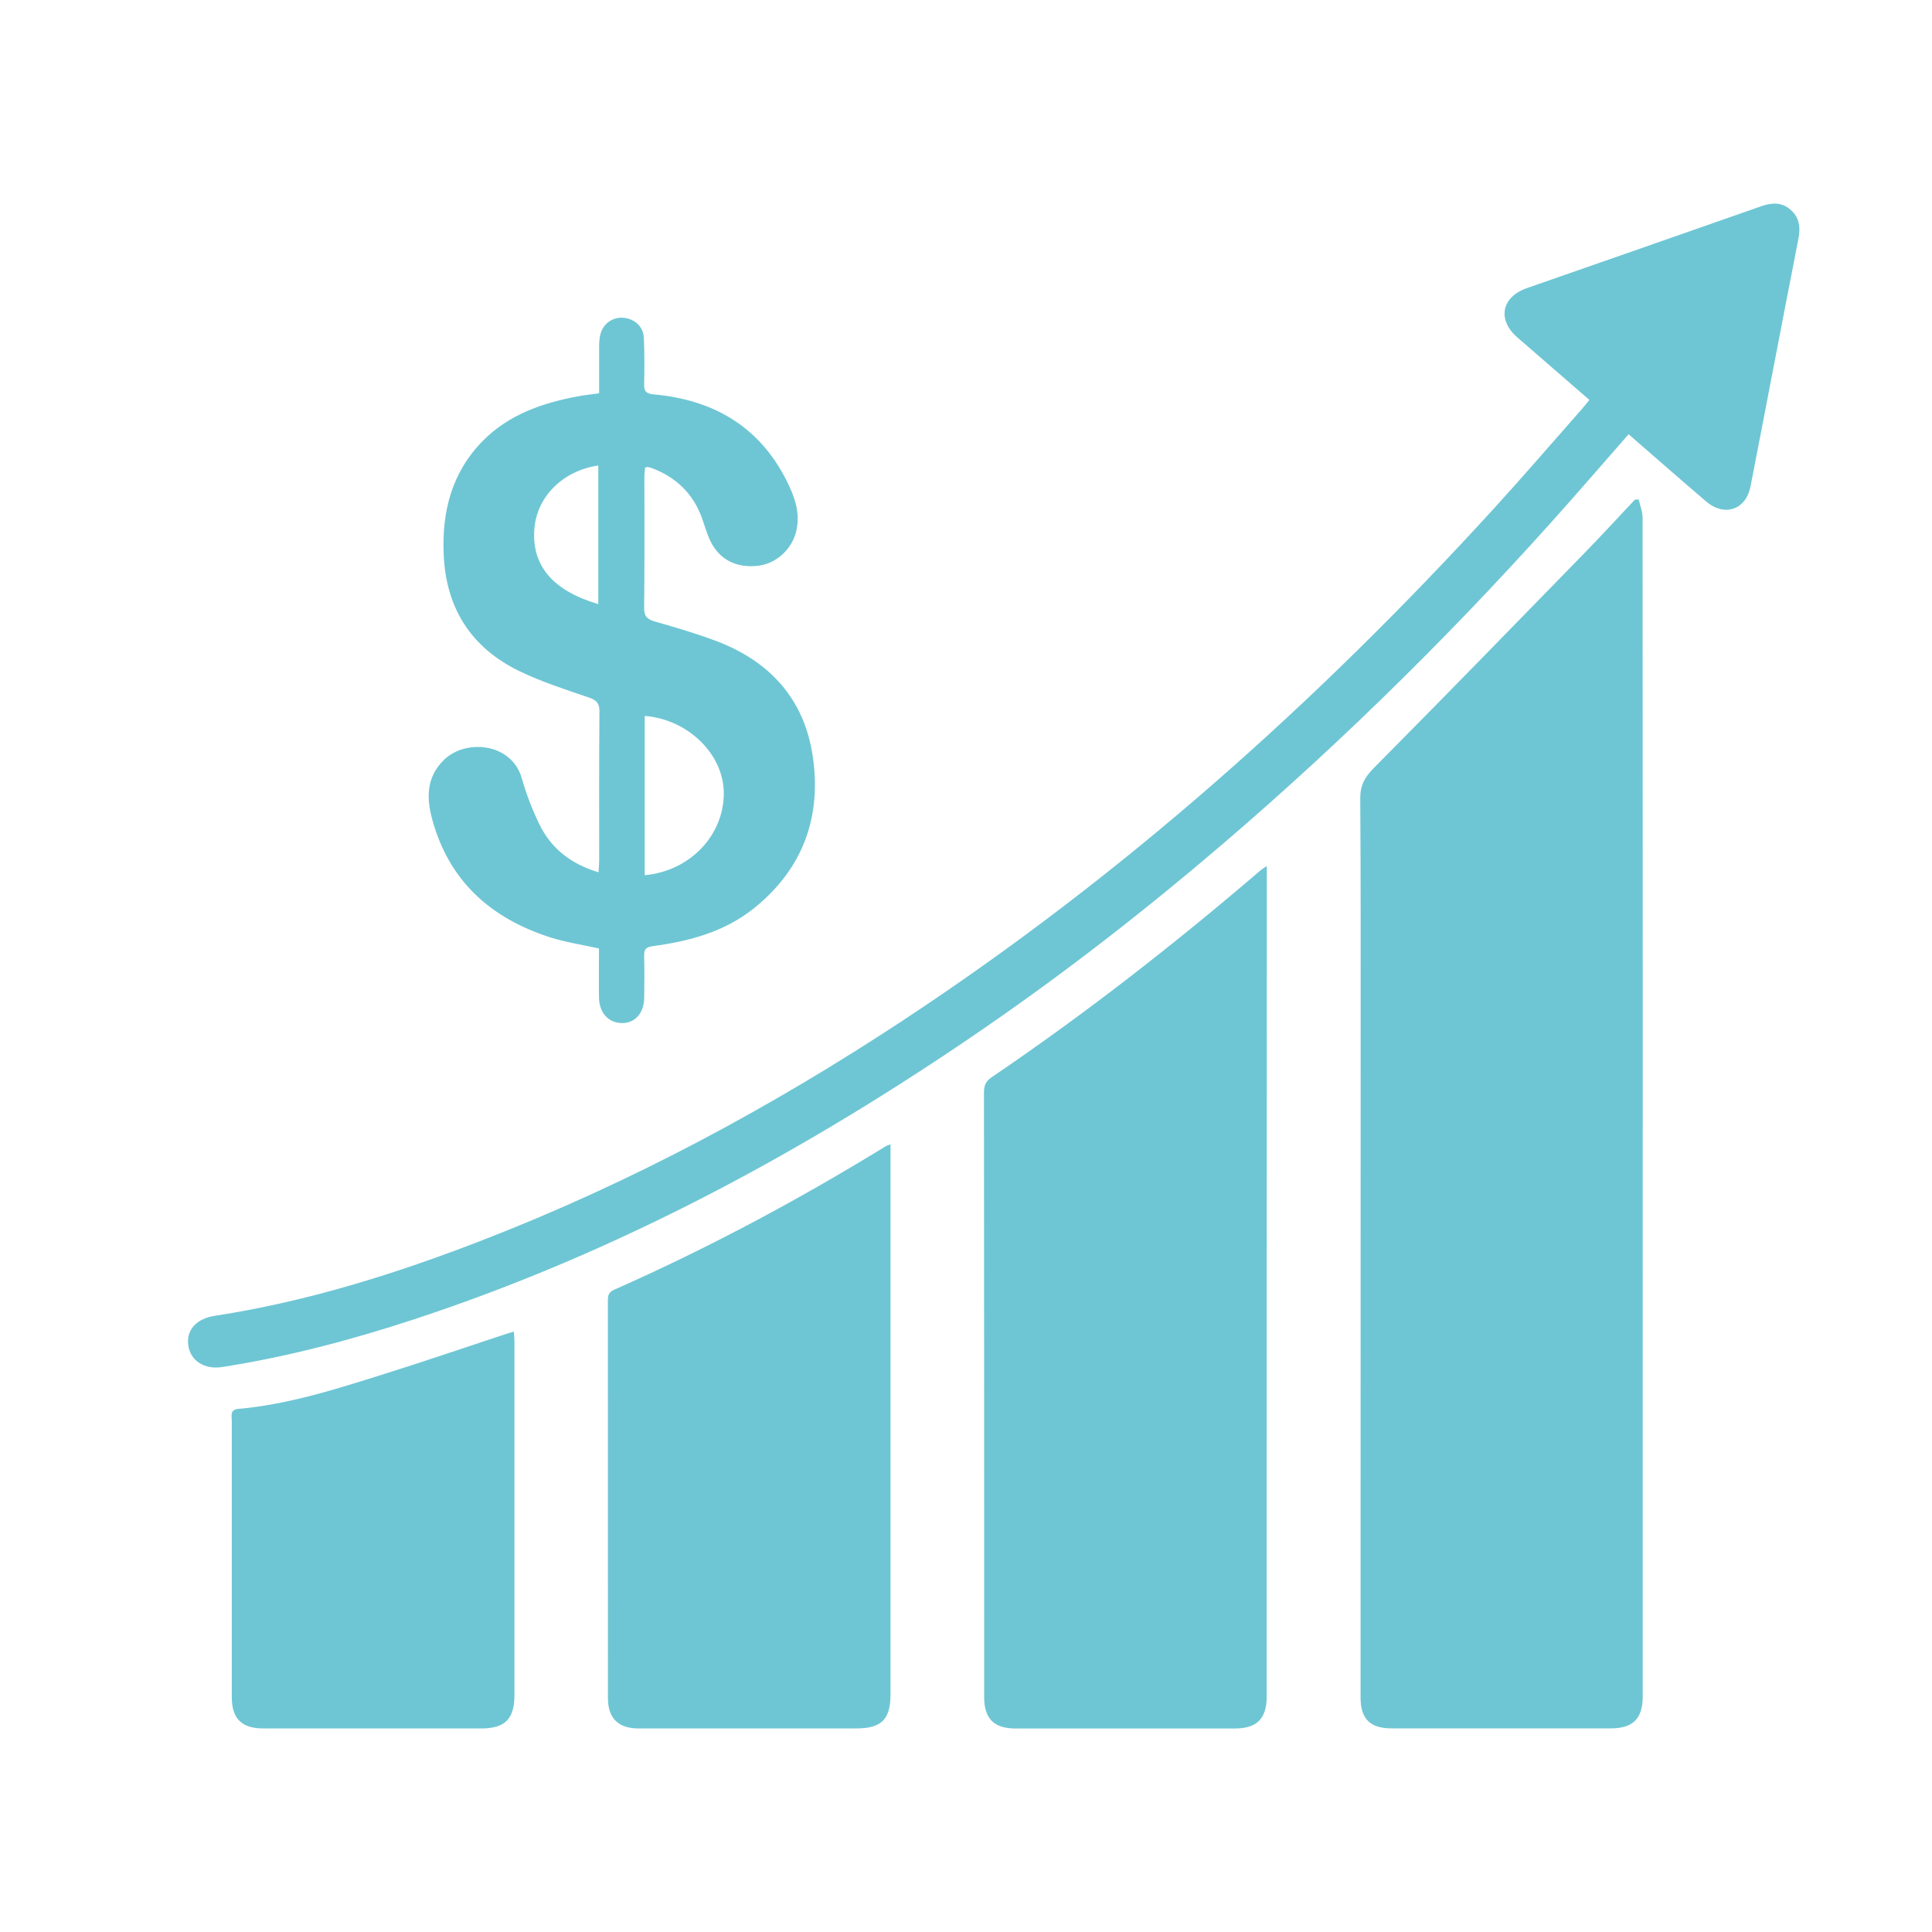
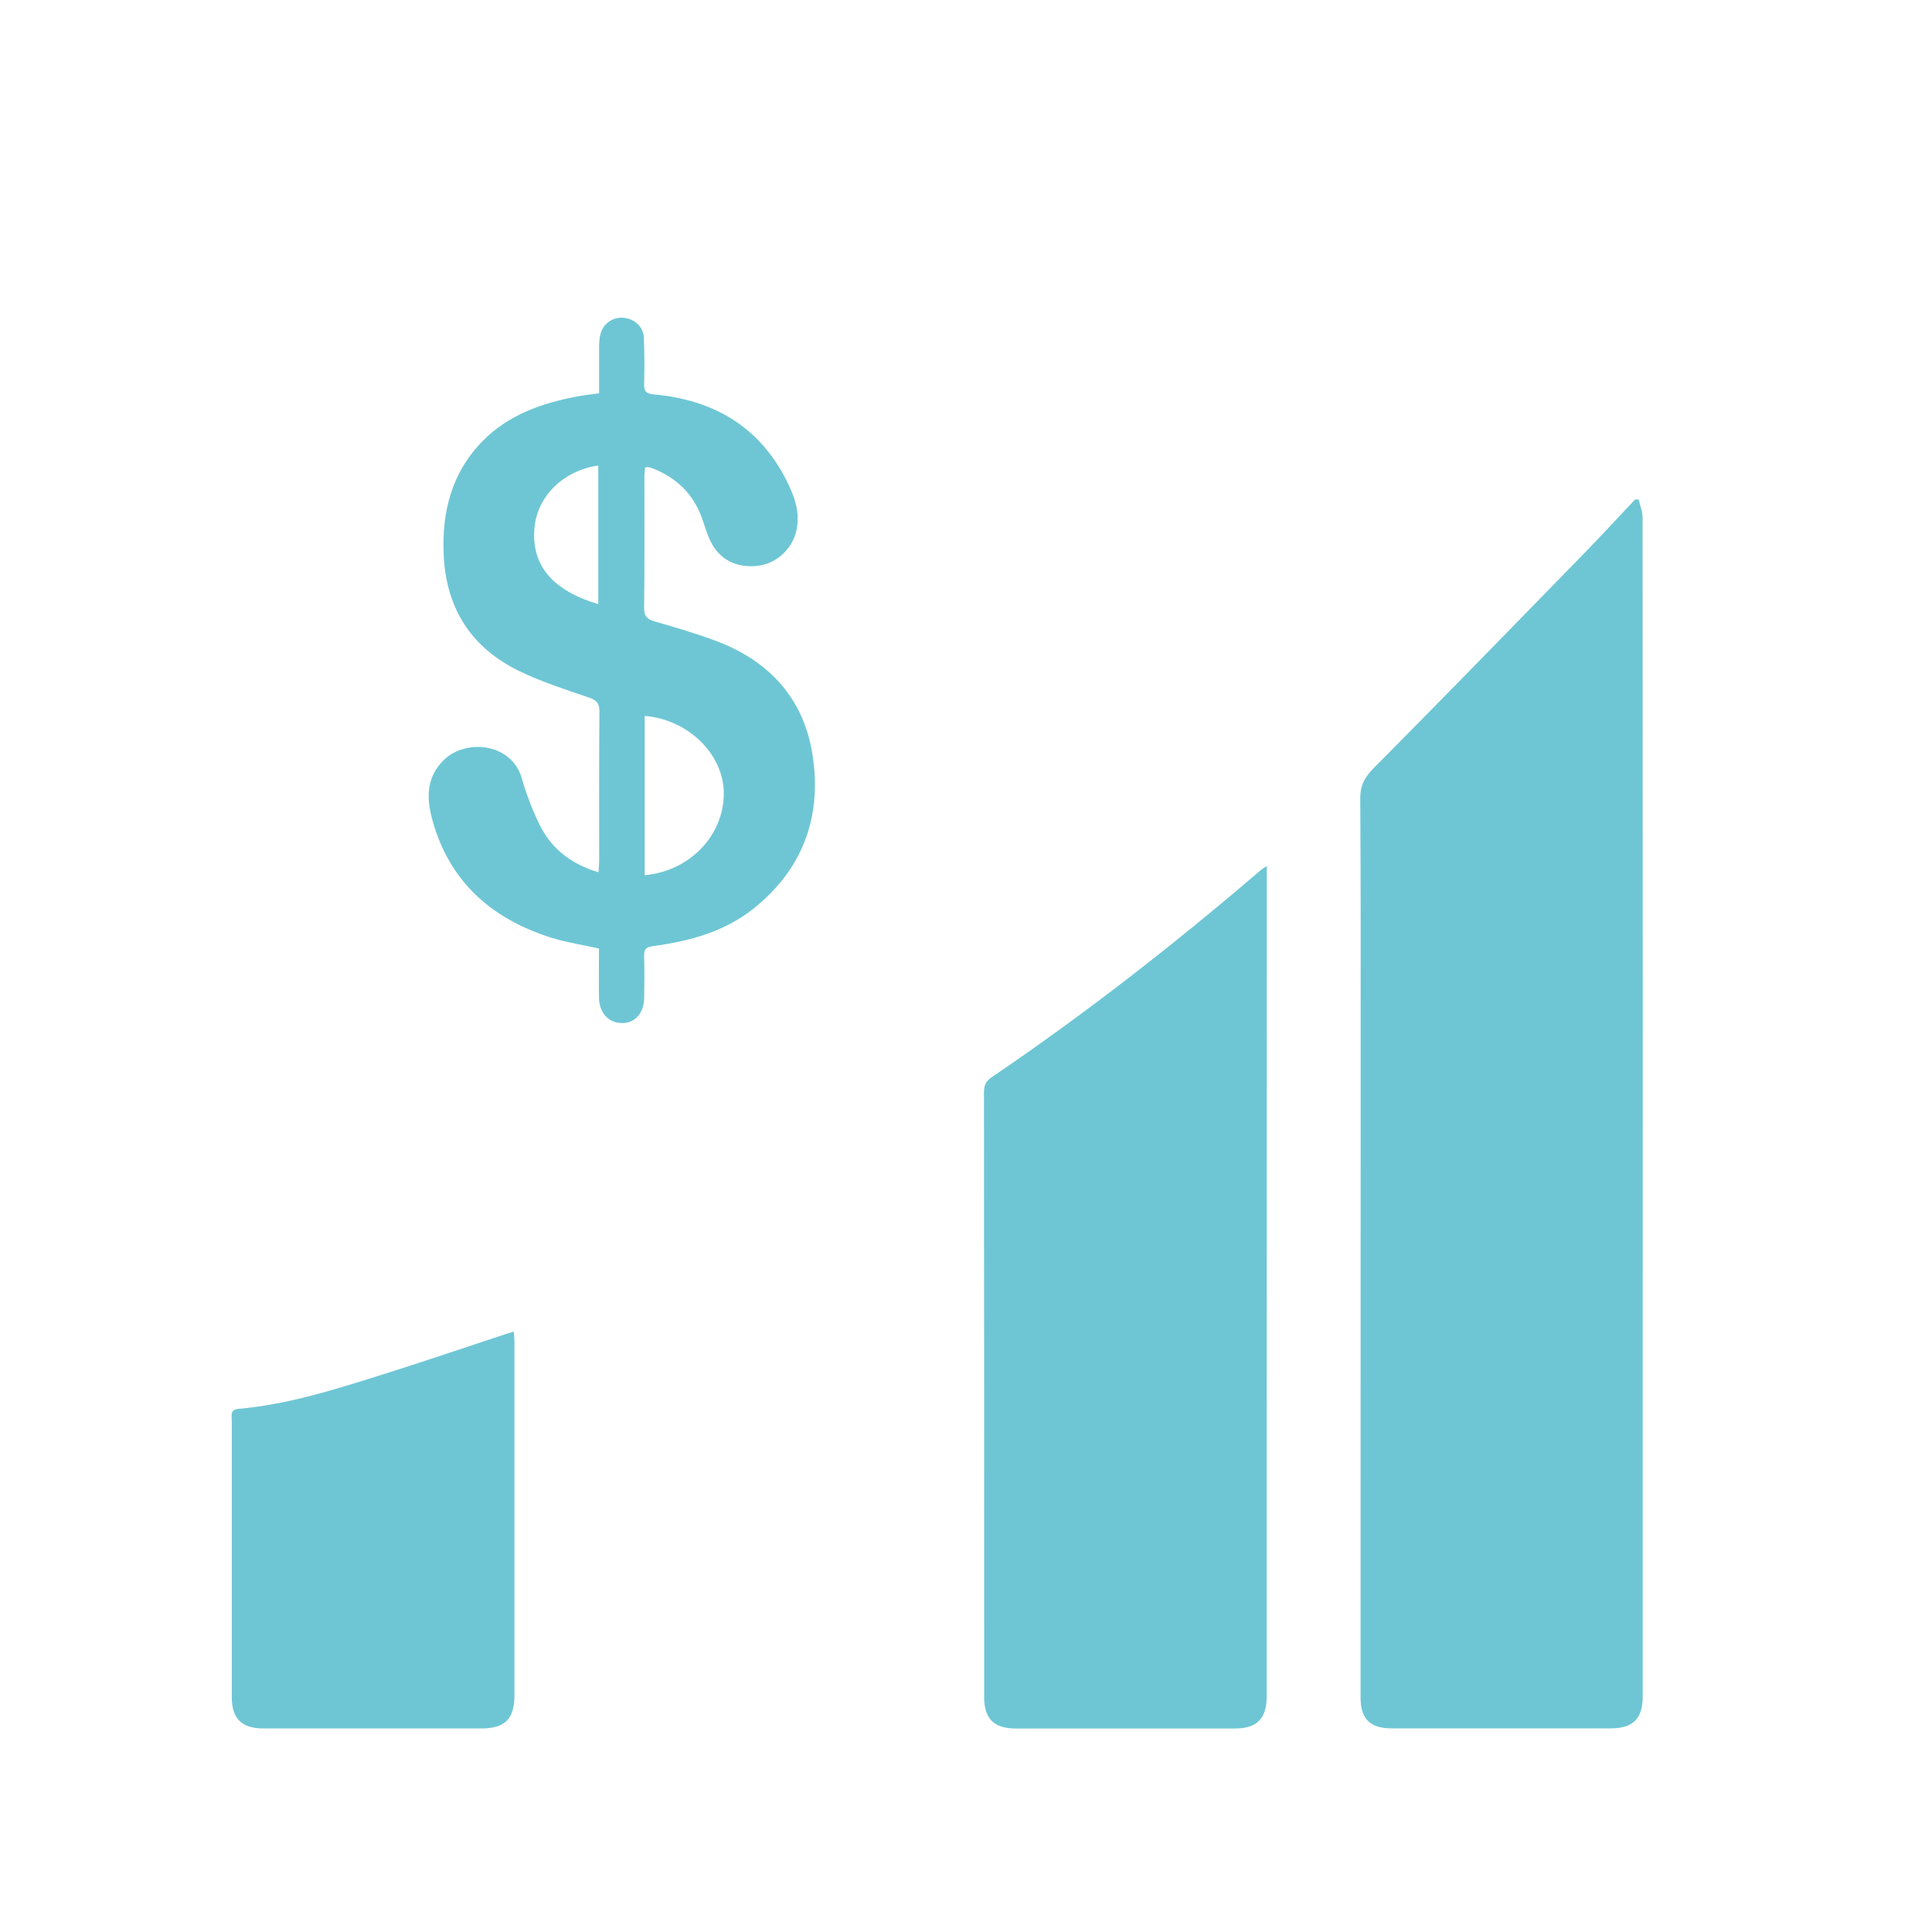
<svg xmlns="http://www.w3.org/2000/svg" id="Capa_1" viewBox="0 0 300 300">
  <defs>
    <style>.cls-1{fill:#6ec6d4;}</style>
  </defs>
  <path class="cls-1" d="m254.46,77.57c.21.94.6,1.88.6,2.81.03,48.66.03,97.33.02,145.99,0,12.35,0,24.69,0,37.04,0,3.46-1.5,4.97-4.97,4.97-11.35,0-22.69,0-34.04,0-3.31,0-4.8-1.47-4.8-4.76,0-33.7.01-67.41.01-101.11,0-12.84.03-25.69-.06-38.53-.01-2.01.68-3.29,2.08-4.7,10.97-11.05,21.82-22.21,32.69-33.36,2.67-2.74,5.26-5.56,7.89-8.35.19,0,.38,0,.57-.01Z" />
  <path class="cls-1" d="m196.71,134.48c0,3.97,0,7.67,0,11.37,0,26.52-.02,53.03-.02,79.55,0,12.67,0,25.35,0,38.02,0,3.46-1.52,4.98-4.96,4.98-11.34,0-22.68,0-34.02,0-3.36,0-4.89-1.51-4.89-4.88,0-31.3,0-62.59-.03-93.89,0-1.05.28-1.74,1.17-2.34,14.59-9.89,28.45-20.72,41.83-32.19.19-.16.42-.29.92-.62Z" />
-   <path class="cls-1" d="m138.28,177.7v1.81c0,27.85,0,55.71,0,83.56,0,3.91-1.39,5.31-5.29,5.32-11.29,0-22.57,0-33.86,0-3.12,0-4.73-1.58-4.73-4.71-.01-20.52,0-41.03-.01-61.55,0-.79-.01-1.42.95-1.85,14.59-6.45,28.62-13.95,42.21-22.3.14-.08.3-.12.74-.29Z" />
-   <path class="cls-1" d="m246.79,62.09c-3.78-3.28-7.47-6.49-11.16-9.68-3.17-2.74-2.5-6.28,1.46-7.67,12.14-4.24,24.3-8.46,36.43-12.73,1.66-.58,3.17-.62,4.52.56,1.4,1.22,1.56,2.76,1.21,4.55-2.51,12.79-4.93,25.6-7.43,38.4-.71,3.66-4.05,4.77-6.9,2.34-4.01-3.43-7.97-6.9-12.03-10.43-3.03,3.46-5.97,6.85-8.94,10.22-16.81,19.03-34.78,36.88-54.07,53.39-11.91,10.19-24.26,19.82-37.17,28.7-27.48,18.9-56.58,34.65-88.37,45.11-9.76,3.21-19.66,5.83-29.83,7.42-2.73.43-4.92-.94-5.27-3.33-.35-2.42,1.26-4.18,4.1-4.62,14.38-2.21,28.17-6.54,41.69-11.79,23.02-8.92,44.64-20.55,65.24-34.12,34.04-22.43,64.2-49.32,91.63-79.37,4.65-5.09,9.14-10.32,13.7-15.49.4-.45.77-.93,1.2-1.45Z" />
  <path class="cls-1" d="m93.03,61.07c0-2.46-.01-4.84,0-7.22,0-.66.04-1.34.21-1.97.44-1.68,1.96-2.7,3.63-2.53,1.72.18,3.04,1.4,3.11,3.13.1,2.39.1,4.78.04,7.17-.03,1.14.34,1.49,1.49,1.59,9.15.83,16.28,4.87,20.56,13.25,1.24,2.44,2.22,4.99,1.61,7.83-.63,2.91-3.1,5.19-5.95,5.53-3.36.4-6.03-.94-7.43-3.86-.55-1.14-.88-2.39-1.32-3.59-1.35-3.73-3.95-6.23-7.61-7.66-.26-.1-.52-.17-.79-.22-.09-.02-.2.05-.42.1-.03.44-.1.92-.1,1.41,0,6.78.04,13.57-.04,20.35-.02,1.34.5,1.79,1.68,2.13,3.19.92,6.4,1.85,9.5,3.02,8.29,3.12,13.66,8.98,14.99,17.81,1.43,9.47-1.49,17.56-9.1,23.68-4.57,3.67-10.02,5.13-15.68,5.89-1.07.14-1.42.47-1.39,1.52.06,2.17.04,4.34.01,6.5-.03,2.37-1.41,3.93-3.41,3.93-2.11,0-3.57-1.55-3.61-3.95-.04-2.55,0-5.1,0-7.63-2.59-.58-5.12-.95-7.52-1.71-9.22-2.94-15.74-8.71-18.36-18.28-.91-3.33-.98-6.57,1.8-9.29,3.35-3.29,10.51-2.69,12.09,2.85.7,2.44,1.62,4.85,2.73,7.14,1.84,3.78,4.92,6.18,9.19,7.46.04-.76.1-1.33.1-1.91,0-7.67-.03-15.35.04-23.02.01-1.29-.4-1.78-1.62-2.2-3.67-1.26-7.39-2.44-10.86-4.13-7.41-3.62-11.32-9.68-11.7-17.99-.31-6.73,1.22-12.8,6.06-17.73,4.03-4.09,9.19-5.87,14.67-6.91,1.03-.2,2.09-.3,3.42-.49Zm7.08,74.83c7.02-.63,12.31-6.2,12.28-12.76-.03-6.04-5.55-11.44-12.28-11.97v24.74Zm-7.21-42.1v-21.52c-5.55.82-9.58,4.89-9.93,9.93-.4,5.65,2.87,9.5,9.93,11.6Z" />
  <path class="cls-1" d="m79.79,206.76c.04.62.09,1.1.09,1.58,0,18.3,0,36.6,0,54.89,0,3.68-1.47,5.16-5.13,5.16-11.29,0-22.58,0-33.87,0-3.36,0-4.89-1.52-4.89-4.88,0-14.29,0-28.59,0-42.88,0-.77-.33-1.74,1.02-1.86,7.8-.69,15.21-3.08,22.62-5.41,6.35-1.99,12.64-4.15,18.96-6.23.36-.12.72-.22,1.21-.37Z" />
</svg>